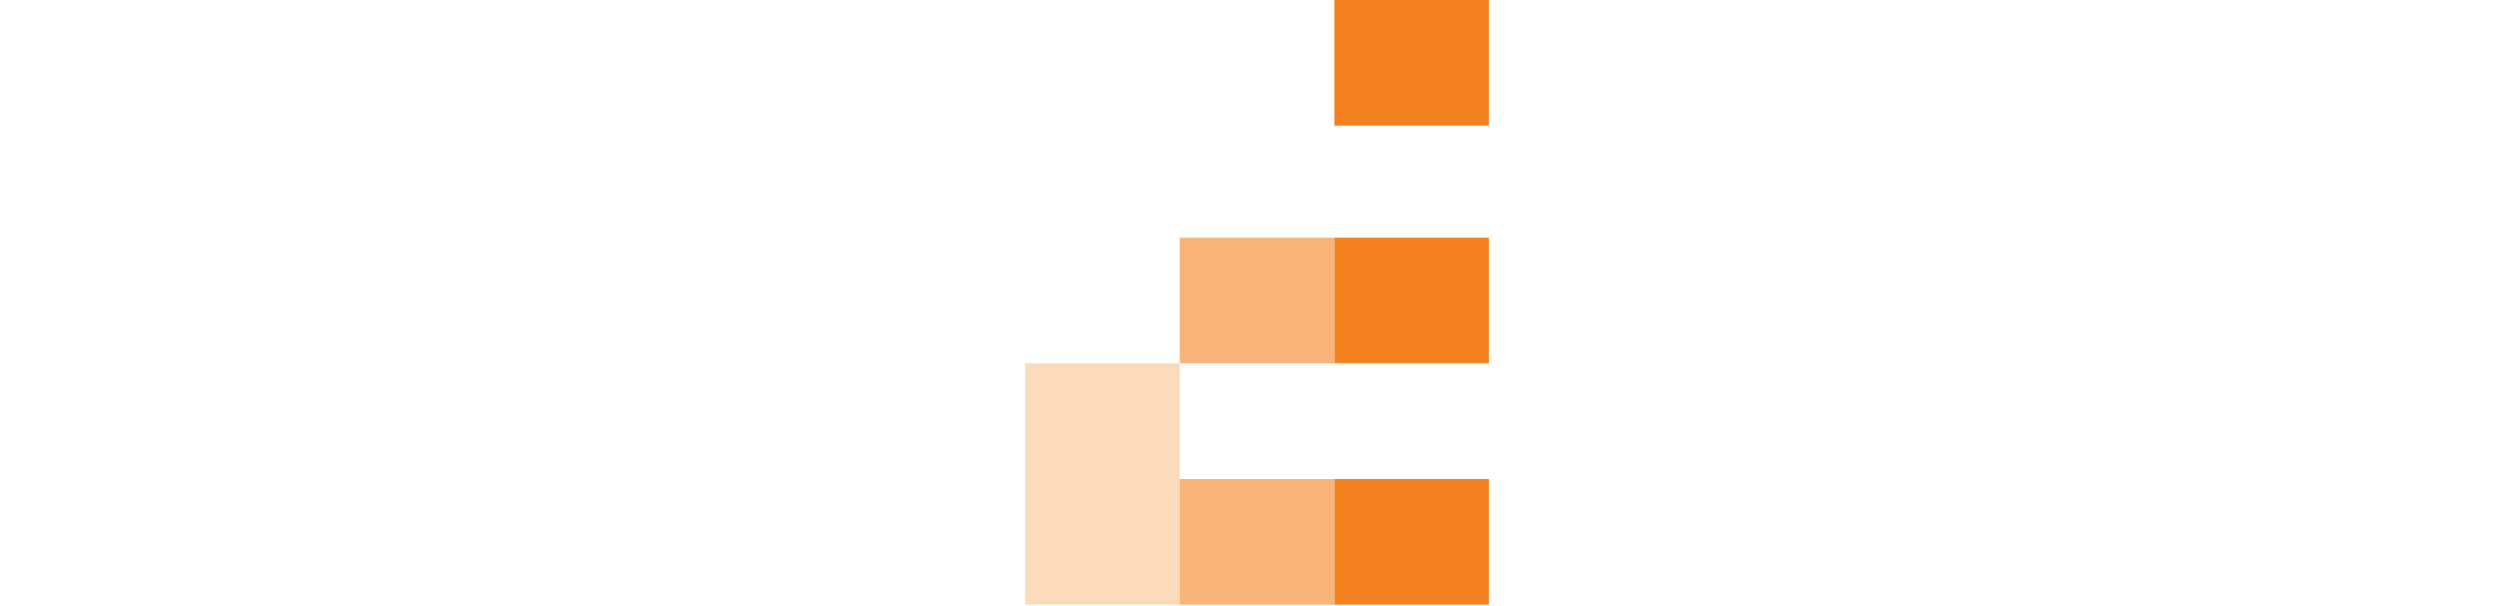
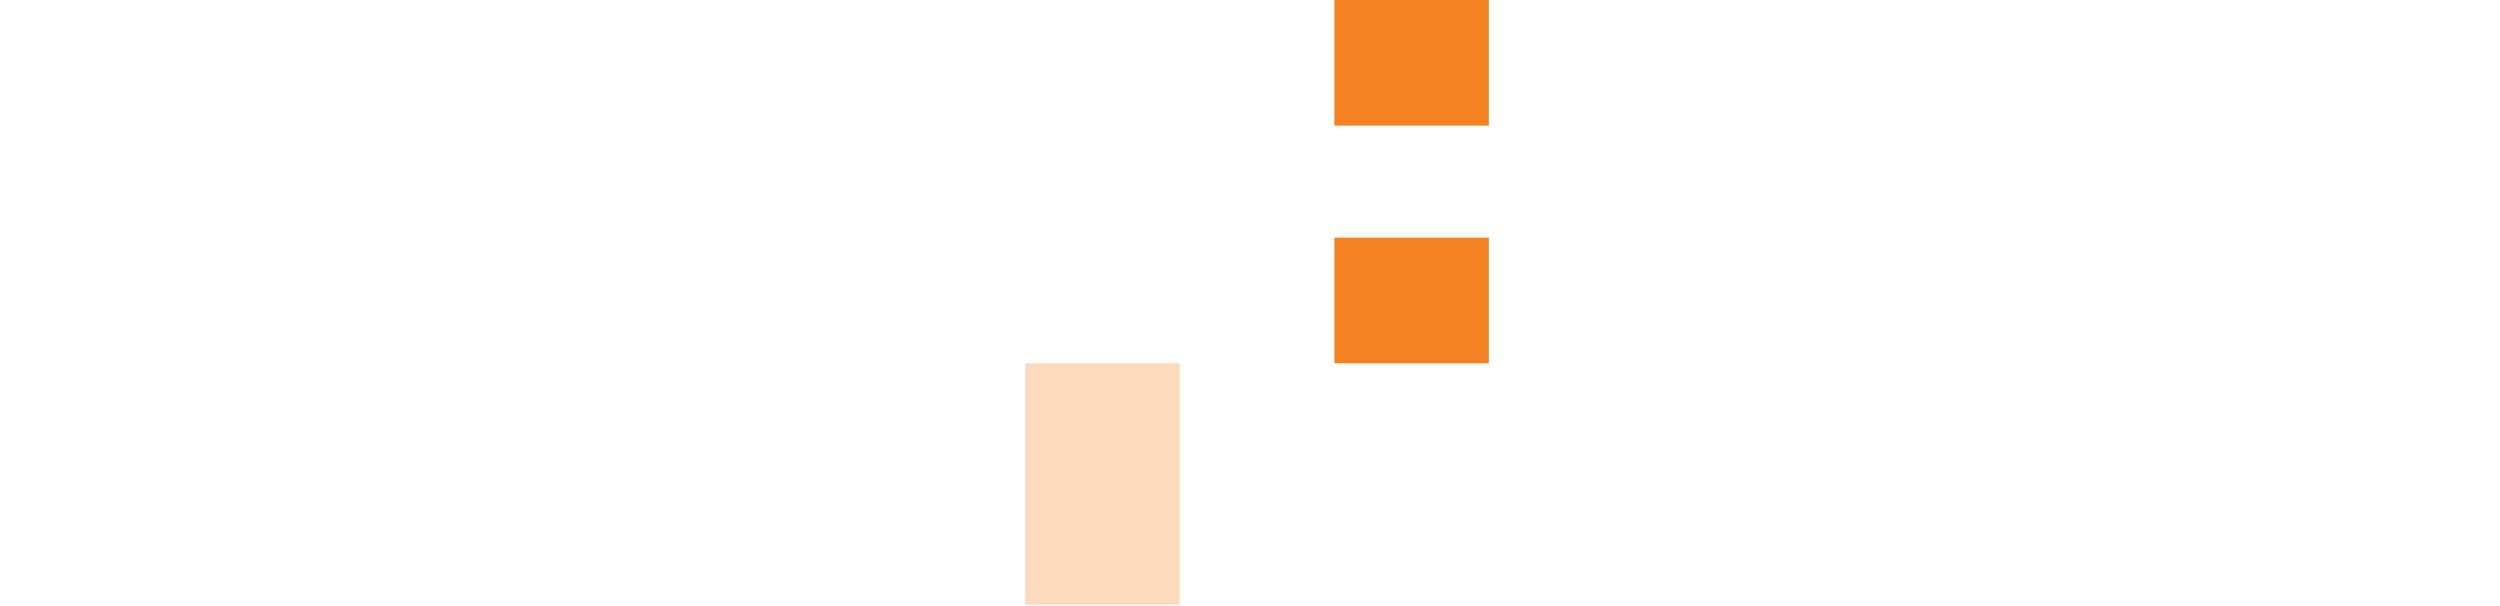
<svg xmlns="http://www.w3.org/2000/svg" viewBox="0 0 31.738 40.091" style="width: 165px; height: 40px;">
  <defs>
    <style>.a{fill:none;}.b{fill:#fff;}.c,.d,.e{fill:#f58220;}.d{opacity:0.6;}.d,.e{isolation:isolate;}.e{opacity:0.3;}</style>
  </defs>
-   <rect class="a" width="165" height="40" />
  <rect class="c" x="21.45" width="10.22" height="8.31" />
  <rect class="c" x="21.45" y="15.72" width="10.22" height="8.31" />
-   <rect class="c" x="21.45" y="31.69" width="10.22" height="8.31" />
-   <rect class="d" x="11.22" y="31.69" width="10.22" height="8.31" />
-   <rect class="d" x="11.22" y="15.72" width="10.22" height="8.31" />
  <rect class="e" x="1" y="24.03" width="10.22" height="15.97" />
</svg>